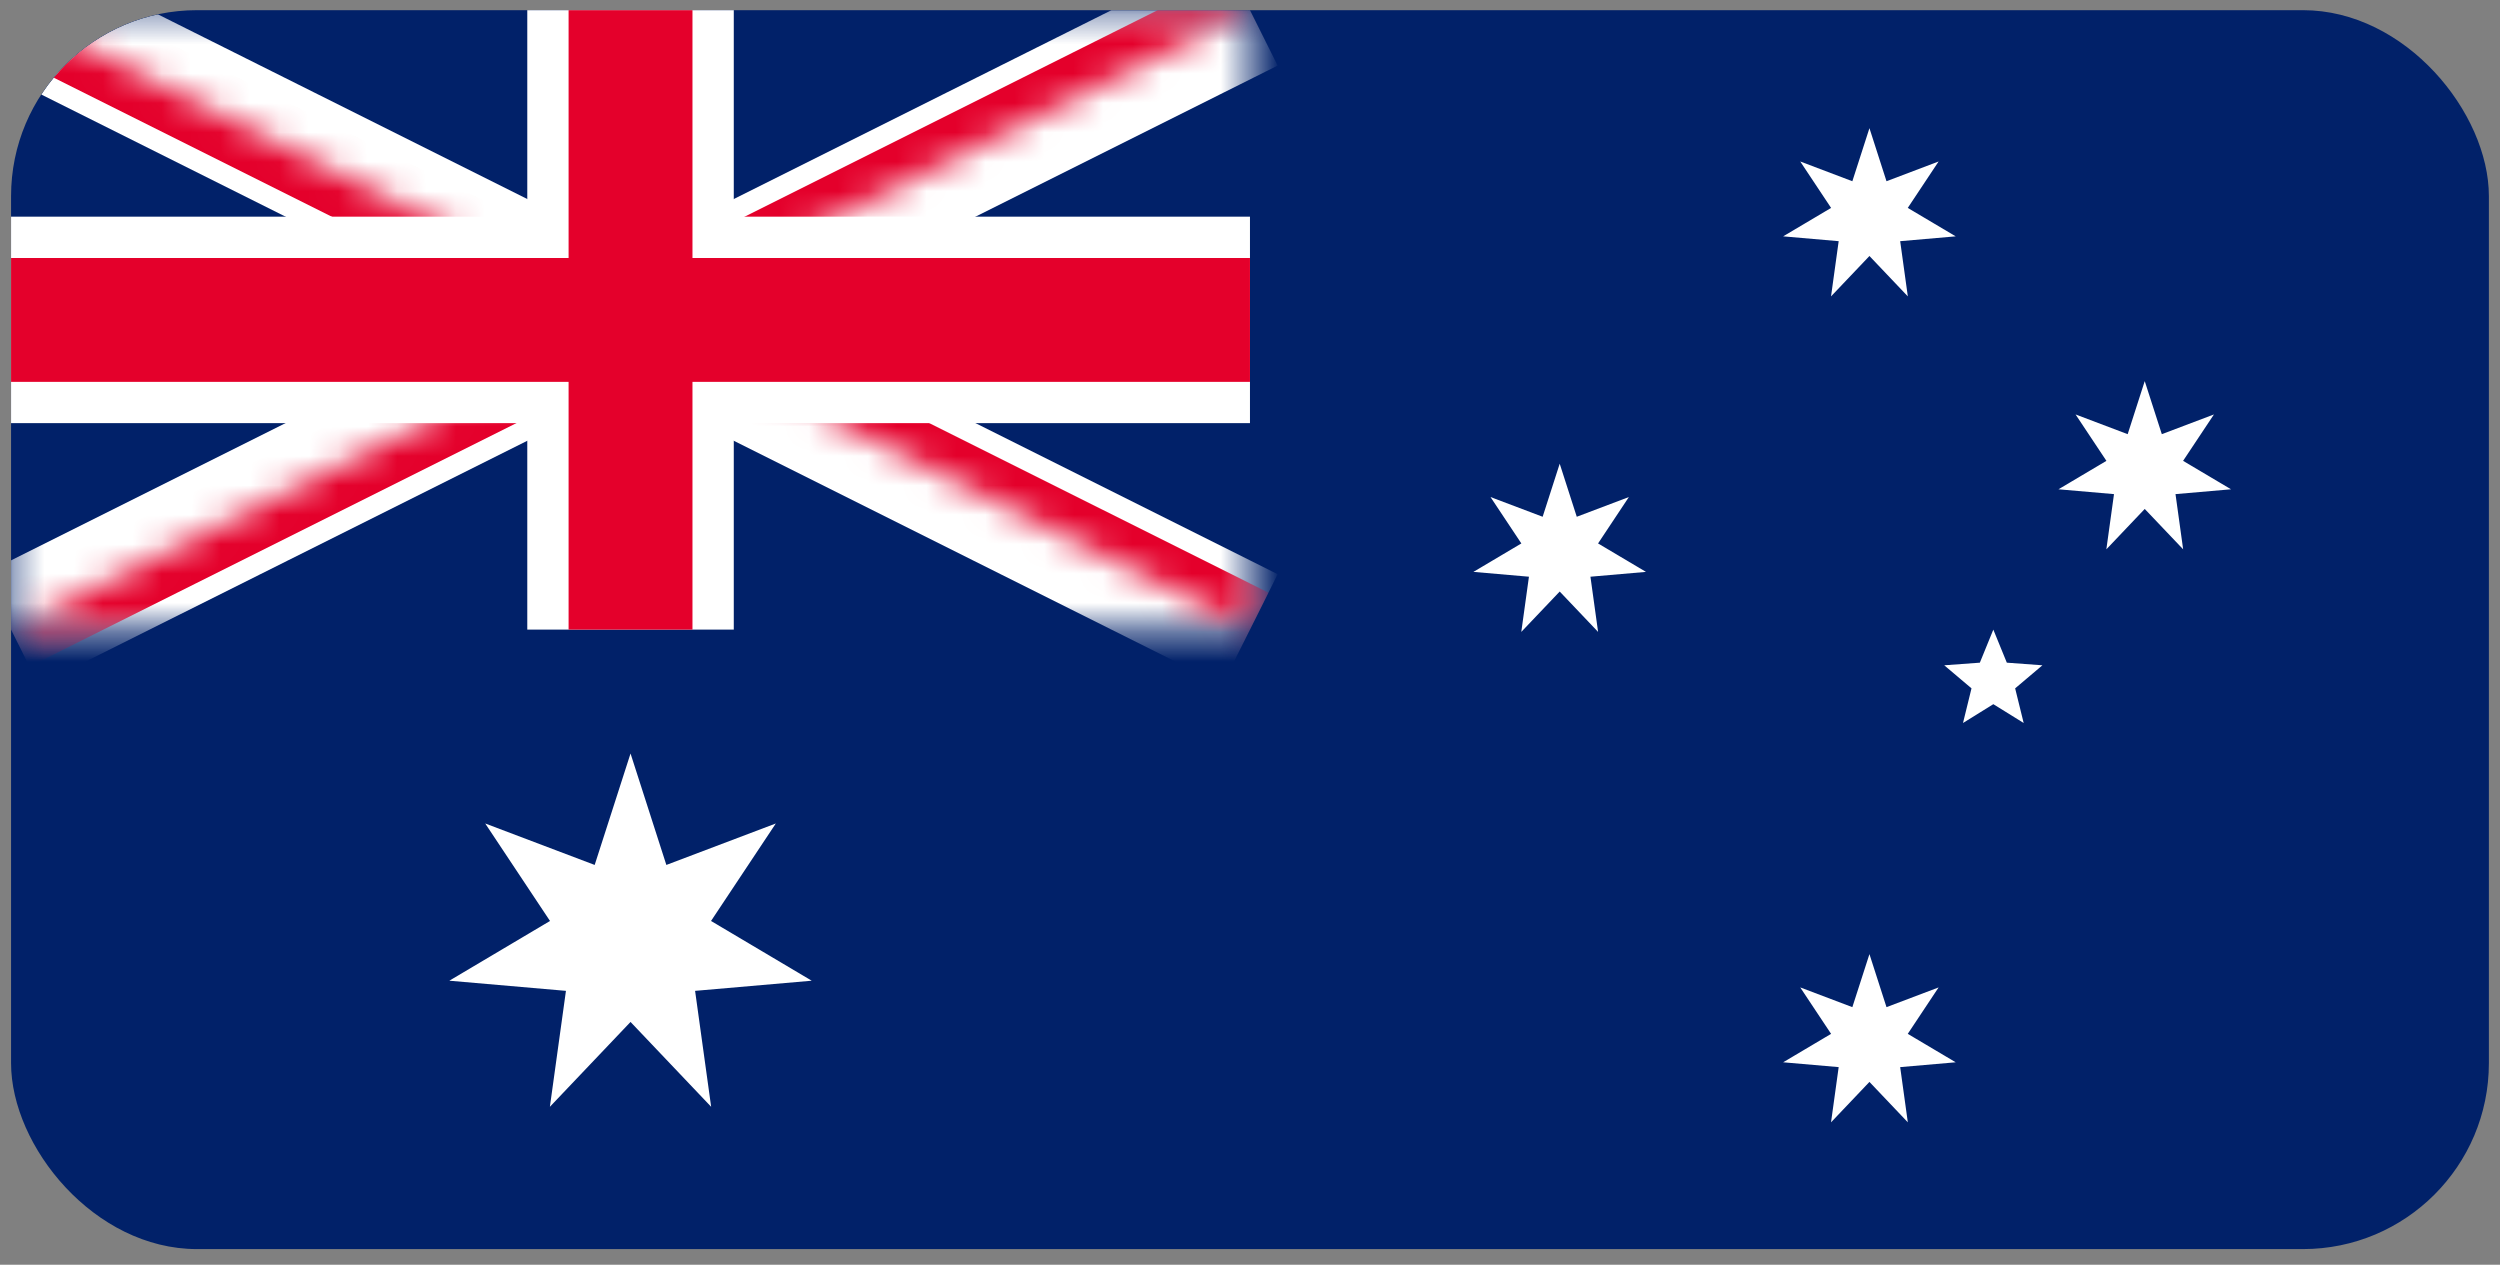
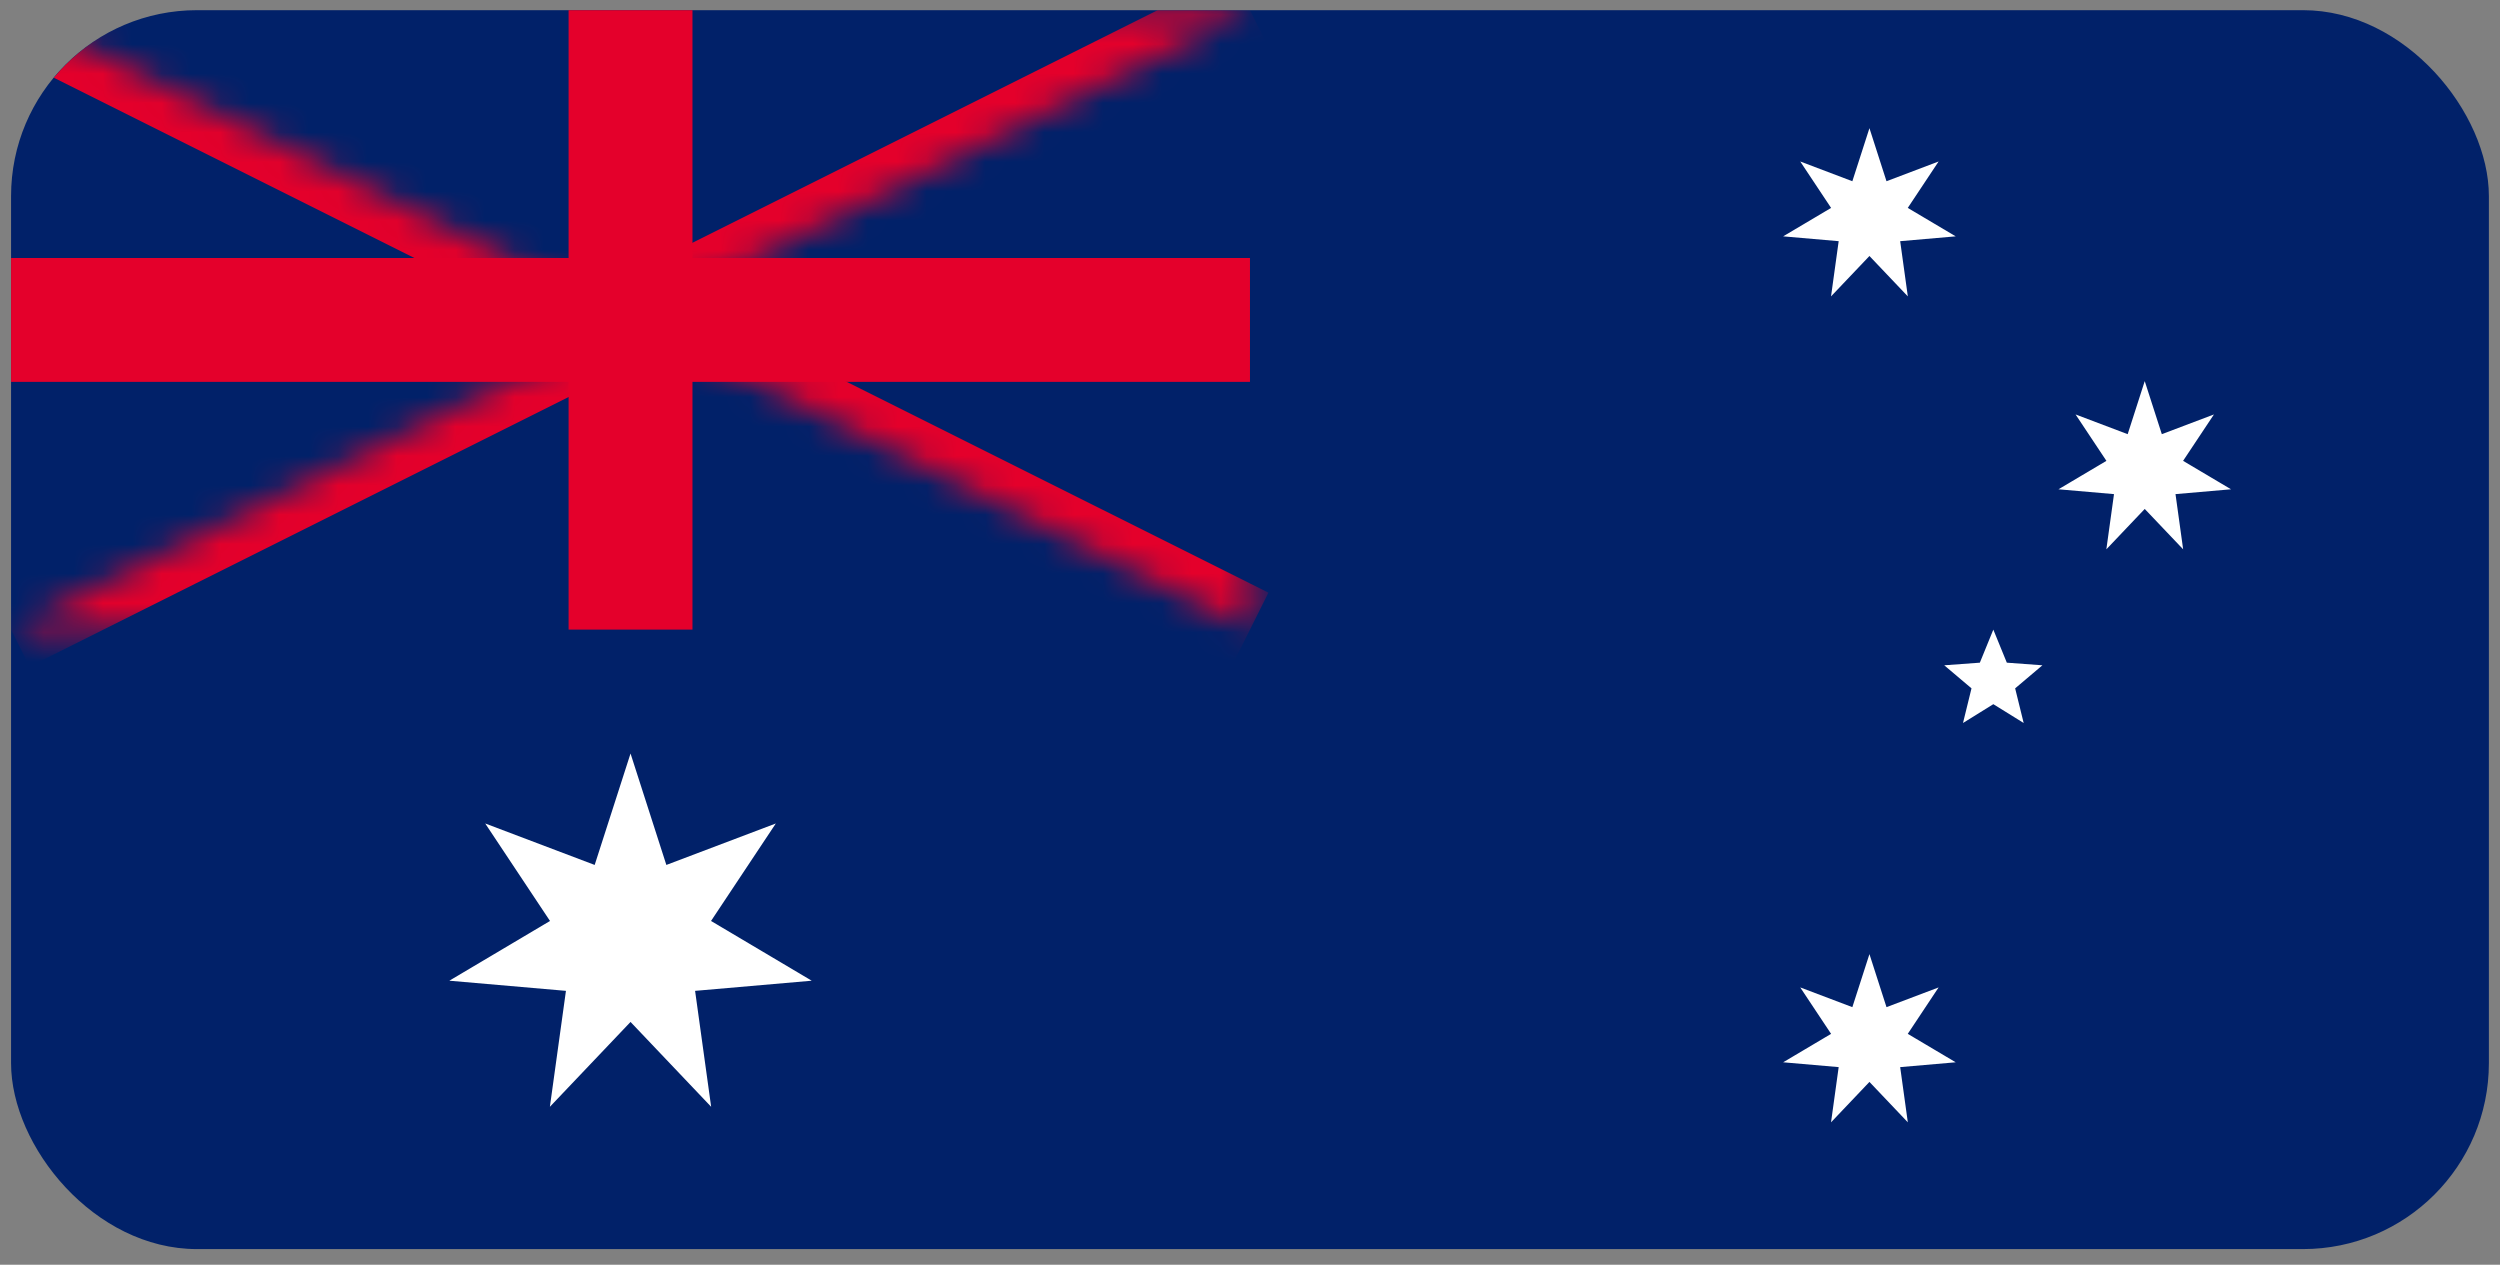
<svg xmlns="http://www.w3.org/2000/svg" width="85" height="43" viewBox="0 0 85 43" fill="none">
  <rect x="0" y="0" width="85" height="43" fill="#808080" stroke="none" />
  <g clip-path="url(#clip0_559_1175)">
    <path d="M0.376 0.346H84.622V42.469H0.376V0.346Z" fill="#012169" />
    <mask id="mask0_559_1175" style="mask-type:luminance" maskUnits="userSpaceOnUse" x="0" y="0" width="43" height="22">
-       <path d="M0.376 0.346H42.499V21.407H0.376V0.346Z" fill="white" />
+       <path d="M0.376 0.346V21.407H0.376V0.346Z" fill="white" />
    </mask>
    <g mask="url(#mask0_559_1175)">
      <path d="M0.376 0.346L42.499 21.407L0.376 0.346ZM42.499 0.346L0.376 21.407L42.499 0.346Z" fill="black" />
      <path d="M0.376 0.346L42.499 21.407M42.499 0.346L0.376 21.407" stroke="white" stroke-width="4.212" />
    </g>
    <mask id="mask1_559_1175" style="mask-type:luminance" maskUnits="userSpaceOnUse" x="0" y="0" width="43" height="22">
      <path d="M0.376 0.346V10.877H42.499V21.407L0.376 0.346ZM42.499 0.346H21.438V21.407H0.376L42.499 0.346Z" fill="white" />
    </mask>
    <g mask="url(#mask1_559_1175)">
      <path d="M0.376 0.346L42.499 21.407L0.376 0.346ZM42.499 0.346L0.376 21.407L42.499 0.346Z" fill="black" />
      <path d="M0.376 0.346L42.499 21.407M42.499 0.346L0.376 21.407" stroke="#E4002B" stroke-width="2.808" />
    </g>
    <path d="M21.438 0.346V21.407V0.346ZM0.376 10.877H42.499H0.376Z" fill="black" />
-     <path d="M21.438 0.346V21.407M0.376 10.877H42.499" stroke="white" stroke-width="7.021" />
-     <path d="M21.438 0.346V21.407V0.346ZM0.376 10.877H42.499H0.376Z" fill="black" />
    <path d="M21.438 0.346V21.407M0.376 10.877H42.499" stroke="#E4002B" stroke-width="4.212" />
    <path d="M21.438 25.619L22.656 29.408L26.378 27.998L24.175 31.313L27.598 33.344L23.633 33.689L24.179 37.631L21.438 34.746L18.696 37.631L19.242 33.689L15.277 33.344L18.7 31.313L16.497 27.998L20.219 29.408L21.438 25.619Z" fill="white" />
    <path d="M63.561 32.44L64.141 34.243L65.913 33.572L64.864 35.151L66.494 36.118L64.606 36.282L64.866 38.159L63.561 36.785L62.255 38.159L62.515 36.282L60.627 36.118L62.257 35.151L61.208 33.572L62.98 34.243L63.561 32.44Z" fill="white" />
-     <path d="M53.03 15.766L53.61 17.57L55.382 16.899L54.334 18.477L55.963 19.444L54.075 19.608L54.335 21.485L53.03 20.112L51.724 21.485L51.984 19.608L50.096 19.444L51.726 18.477L50.677 16.899L52.45 17.57L53.03 15.766Z" fill="white" />
    <path d="M63.561 4.358L64.141 6.162L65.913 5.49L64.864 7.069L66.494 8.036L64.606 8.2L64.866 10.077L63.561 8.704L62.255 10.077L62.515 8.2L60.627 8.036L62.257 7.069L61.208 5.49L62.98 6.162L63.561 4.358Z" fill="white" />
    <path d="M72.921 12.958L73.502 14.762L75.274 14.091L74.225 15.669L75.855 16.636L73.967 16.8L74.227 18.677L72.921 17.304L71.616 18.677L71.876 16.8L69.988 16.636L71.618 15.669L70.569 14.091L72.341 14.762L72.921 12.958Z" fill="white" />
    <path d="M67.773 21.407L68.232 22.531L69.442 22.62L68.515 23.404L68.805 24.582L67.773 23.942L66.742 24.582L67.031 23.404L66.104 22.62L67.315 22.531L67.773 21.407Z" fill="white" />
  </g>
  <defs>
    <clipPath id="clip0_559_1175">
      <rect x="0.376" y="0.346" width="84.246" height="42.123" rx="6.322" fill="white" />
    </clipPath>
  </defs>
</svg>